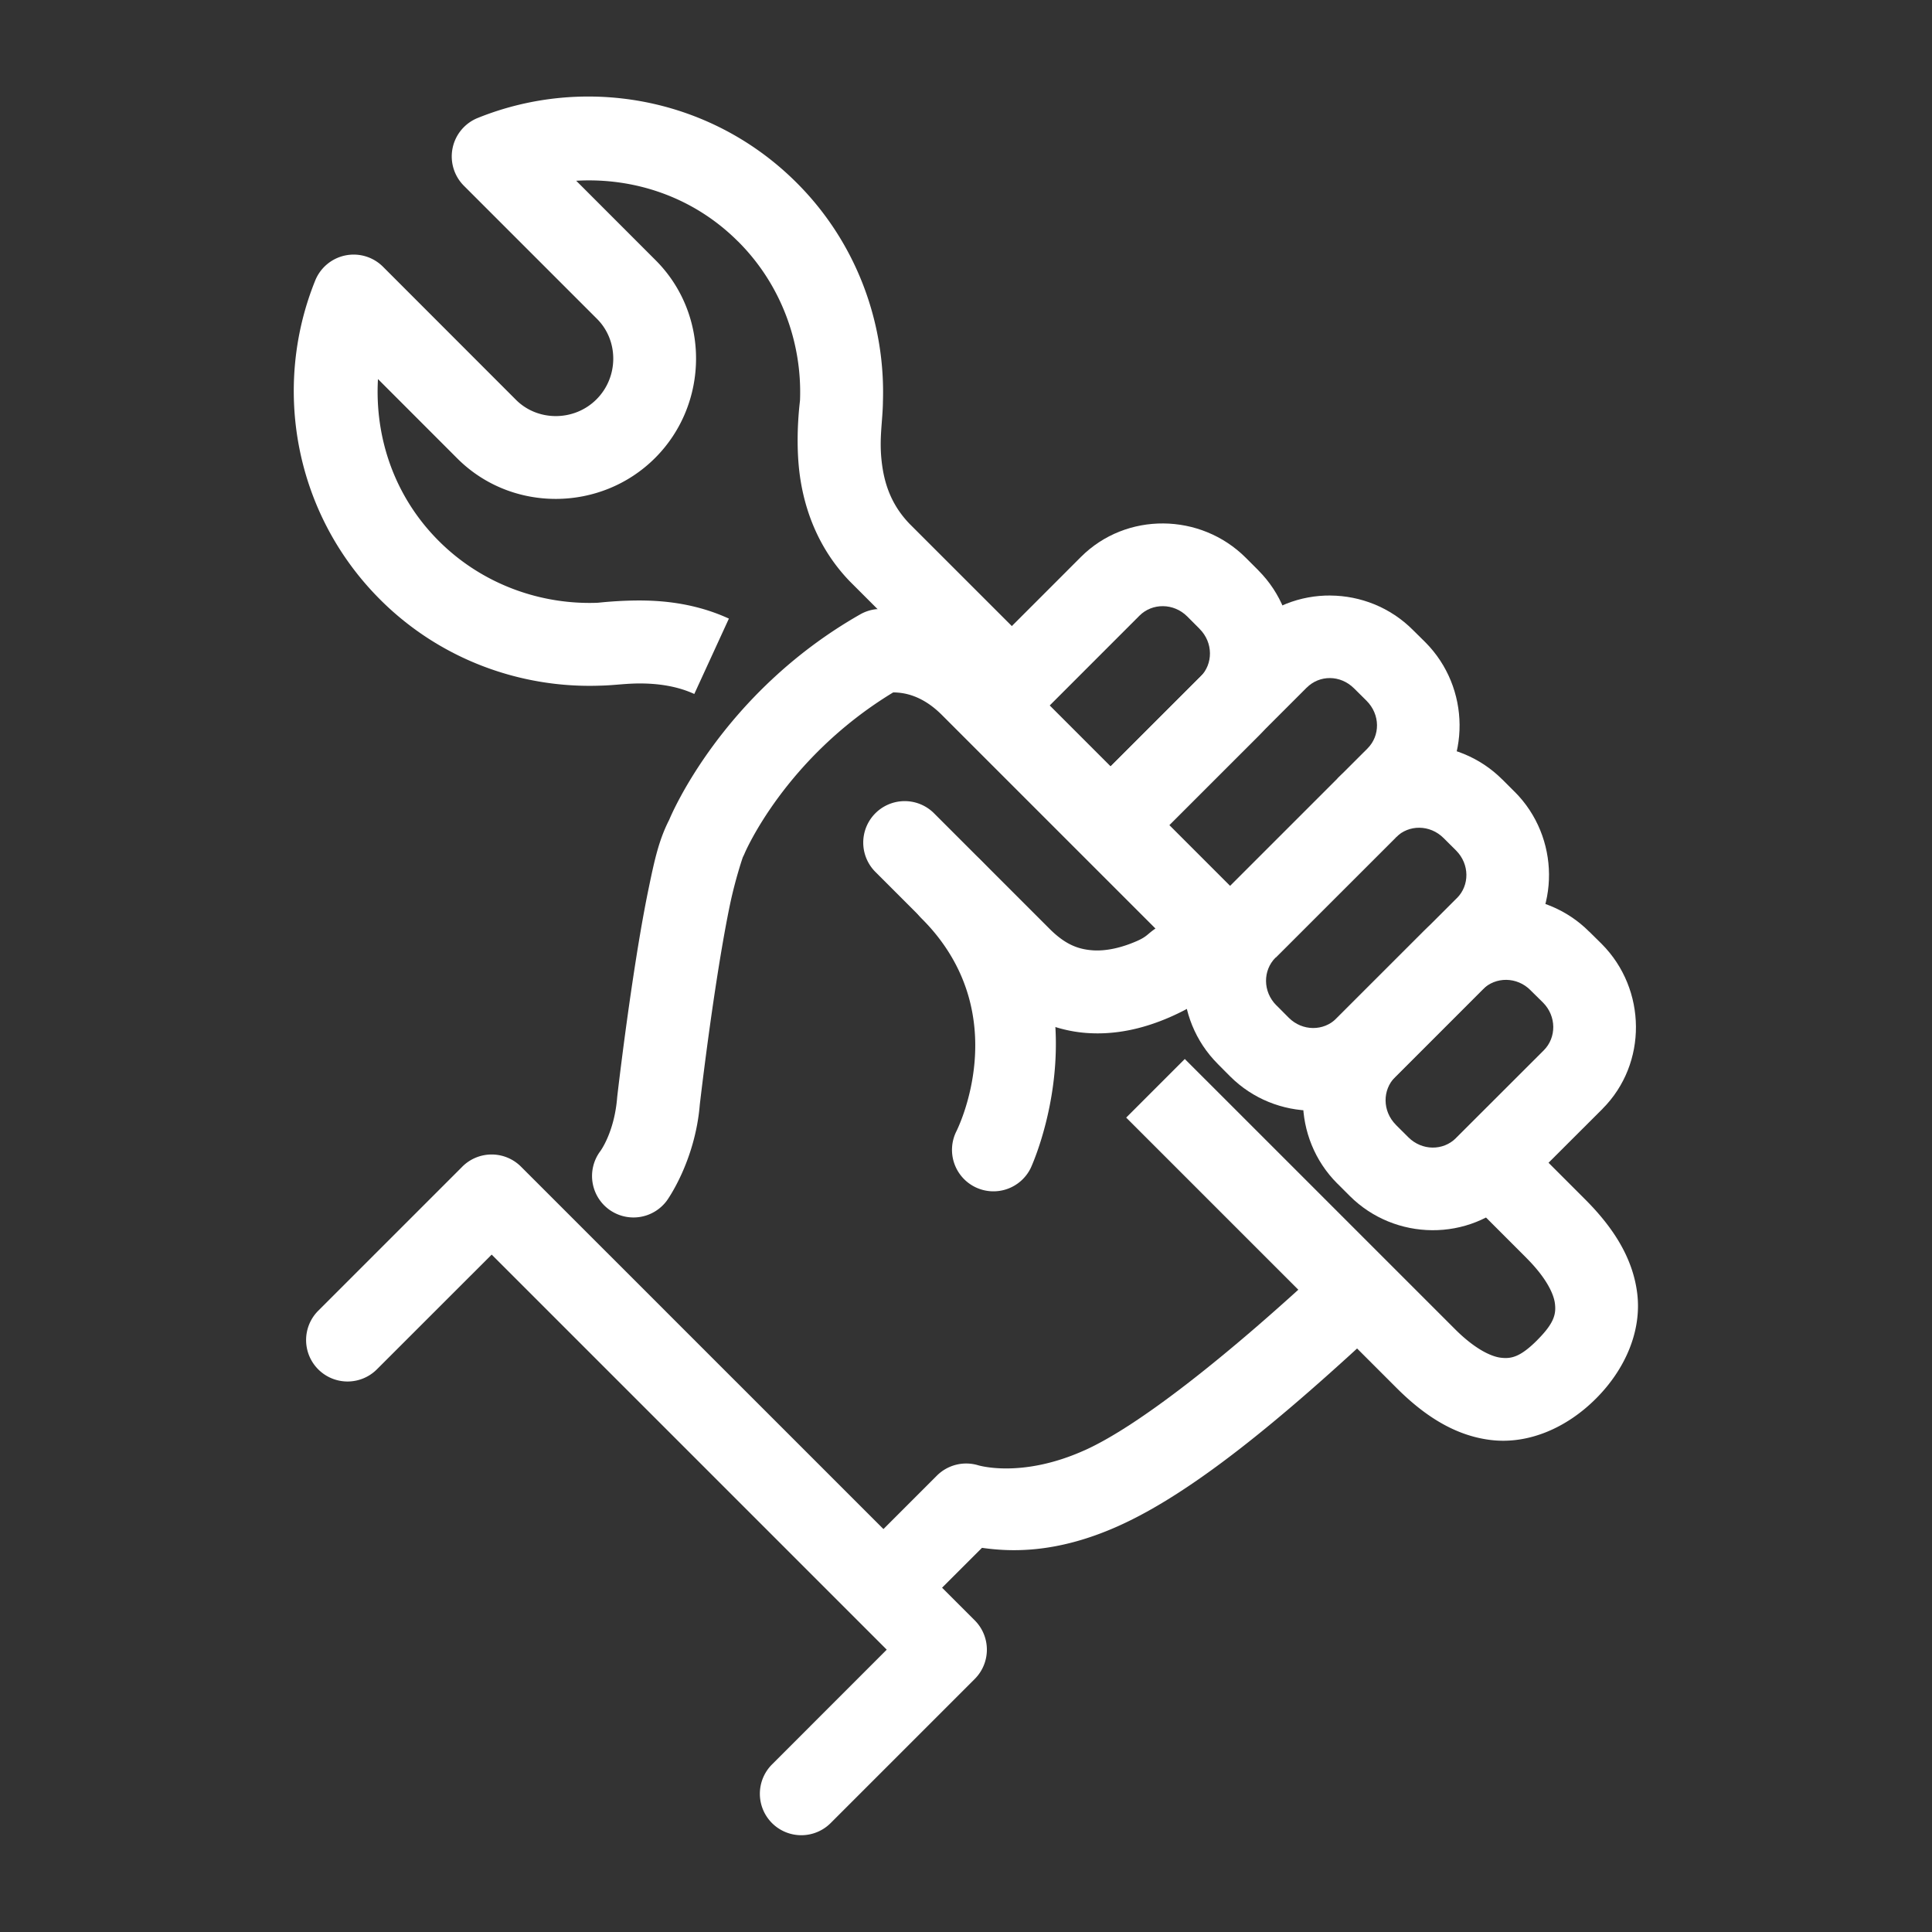
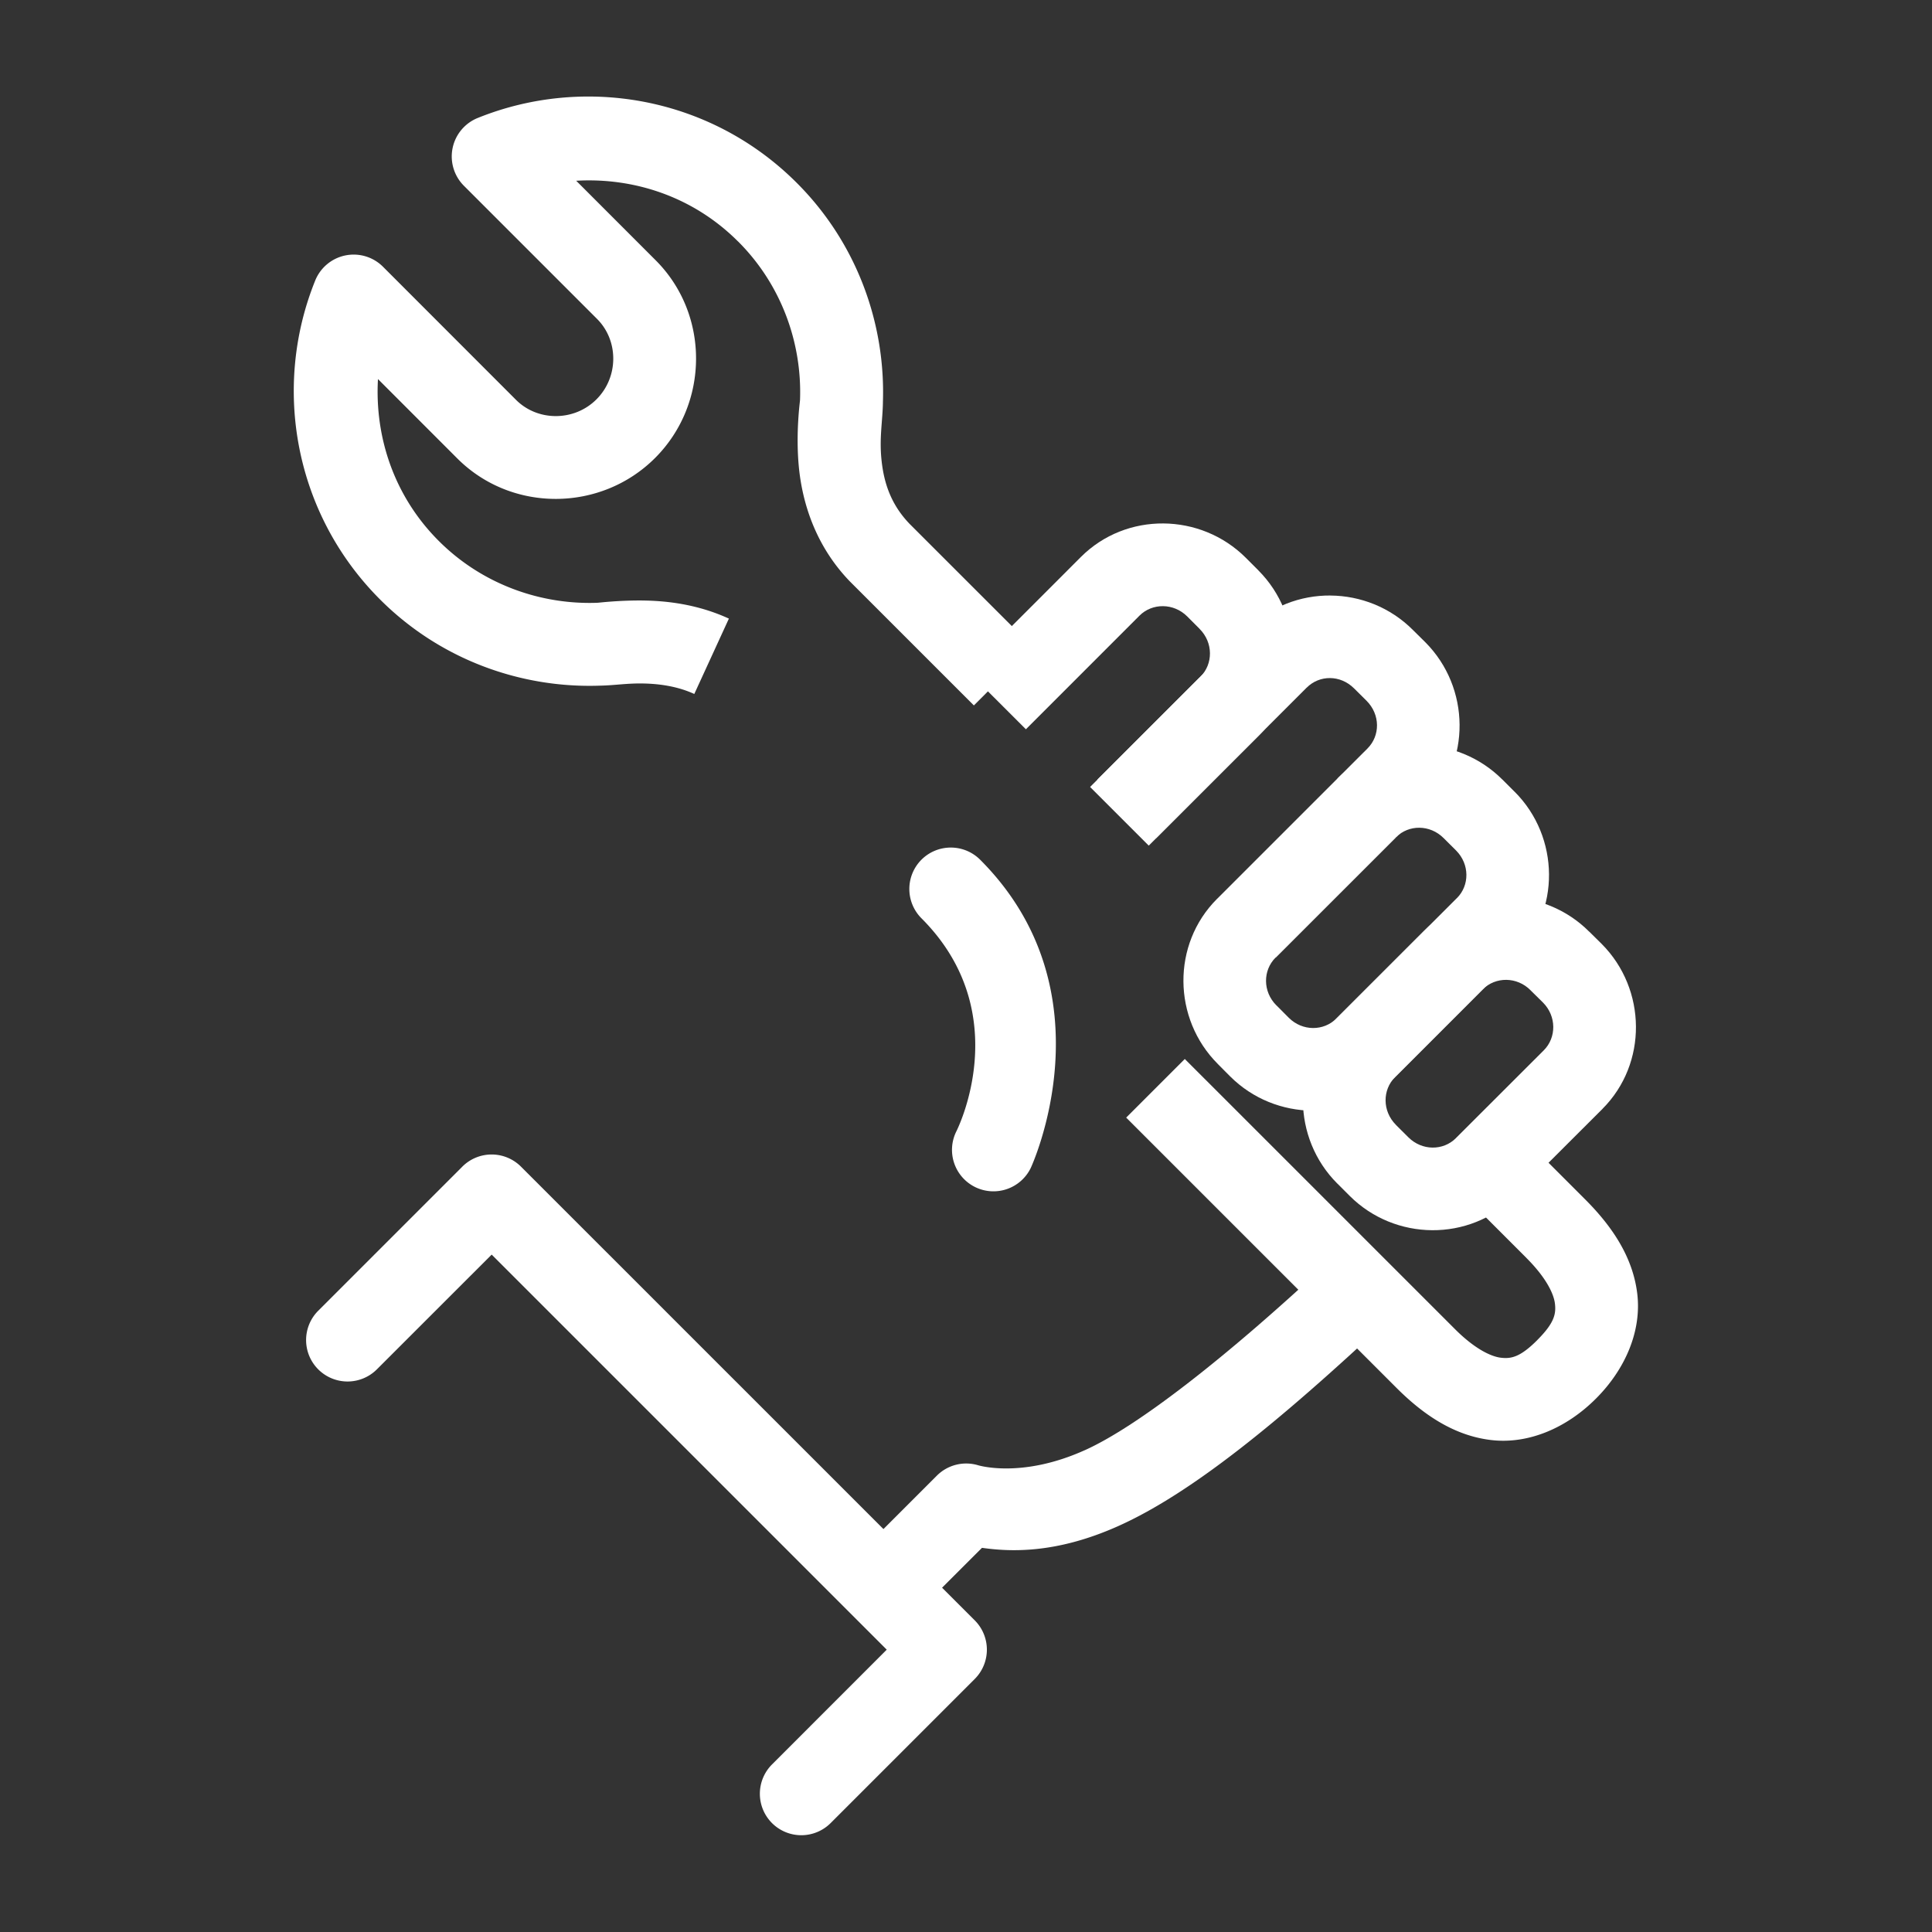
<svg xmlns="http://www.w3.org/2000/svg" xml:space="preserve" viewBox="0 0 160 160" height="160" width="160" id="svg2978" version="1.1">
  <rect x="0" y="0" width="160" height="160" fill="#333333" stroke="none" />
  <defs id="defs2982" />
  <g transform="translate(-499.858)" id="layer1">
    <g transform="matrix(2.004,0,0,2.004,494.677,-5.181)" style="display:inline;fill:#ffffff;stroke:#1b2a40;stroke-width:3.427;fill-opacity:1" id="g406">
      <g style="fill:#ffffff;fill-opacity:1" id="g384">
        <path id="path380" d="m 25.744,6.629 c -1.165,0.11 -2.317,0.387 -3.418,0.832 a 1.714,1.714 0 0 0 -0.57,2.801 l 5.502,5.502 c 0.902,0.901 0.893,2.407 -0.021,3.322 a 1.714,1.714 0 0 0 -0.002,0.002 c -0.912,0.914 -2.42,0.924 -3.324,0.023 l -0.002,-0.002 -5.496,-5.5 a 1.714,1.714 0 0 0 -2.801,0.568 c -1.781,4.4 -0.874,9.63 2.684,13.186 2.487,2.487 5.823,3.671 9.078,3.557 0.628,-0.012 1.096,-0.1 1.77,-0.09 0.688,0.011 1.442,0.116 2.133,0.434 l 1.43,-3.115 C 31.433,27.565 30.186,27.418 29.195,27.402 28.205,27.387 27.319,27.494 27.291,27.494 a 1.714,1.714 0 0 0 -0.037,0.002 C 24.911,27.578 22.502,26.725 20.717,24.939 18.871,23.094 18.068,20.649 18.205,18.25 l 3.281,3.283 a 1.714,1.714 0 0 0 0.002,0.002 c 2.248,2.244 5.936,2.212 8.172,-0.027 2.234,-2.237 2.265,-5.924 0.02,-8.168 L 26.397,10.055 c 2.401,-0.139 4.846,0.666 6.689,2.51 a 1.714,1.714 0 0 0 0.002,0 c 1.79,1.786 2.643,4.195 2.559,6.537 a 1.714,1.714 0 0 0 -0.002,0.033 c -8.62e-4,0.05 -0.184,1.356 -0.045,2.766 0.139,1.409 0.65,3.177 2.061,4.664 a 1.714,1.714 0 0 0 0.031,0.033 l 5.139,5.139 2.424,-2.424 -5.107,-5.105 -0.004,-0.006 c -0.775,-0.82 -1.043,-1.73 -1.133,-2.637 -0.09,-0.909 0.048,-1.559 0.062,-2.371 l -0.002,0.033 C 39.188,15.97 38.001,12.628 35.51,10.141 32.846,7.476 29.239,6.299 25.744,6.629 Z" style="color:#000000;fill:#ffffff;stroke:none;stroke-linejoin:round;stroke-miterlimit:10;-inkscape-stroke:none;fill-opacity:1" />
        <path id="path382" d="M 51.547,46.348 49.125,48.771 60.297,59.941 c 1.122,1.121 2.397,1.981 3.924,2.156 1.526,0.175 3.099,-0.495 4.314,-1.711 1.216,-1.214 1.888,-2.787 1.713,-4.314 -0.175,-1.526 -1.036,-2.802 -2.158,-3.924 l -0.002,-0.002 -2.48,-2.48 -2.424,2.422 2.482,2.482 a 1.714,1.714 0 0 0 0,0.002 c 0.804,0.803 1.13,1.472 1.178,1.891 0.048,0.419 -0.022,0.792 -0.73,1.5 a 1.714,1.714 0 0 0 0,0.002 c -0.708,0.709 -1.08,0.777 -1.5,0.729 -0.42,-0.048 -1.092,-0.374 -1.895,-1.176 z" style="color:#000000;fill:#ffffff;stroke:none;stroke-linejoin:round;stroke-miterlimit:10;-inkscape-stroke:none;fill-opacity:1" />
      </g>
      <g style="fill:#ffffff;fill-opacity:1" id="g402">
        <g style="fill:#ffffff;fill-opacity:1" id="g400">
          <path id="path386" d="m 64.854,39.662 c -1.237,-0.01 -2.477,0.447 -3.412,1.383 l -3.631,3.631 v 0.002 c -1.867,1.872 -1.831,4.948 0.037,6.816 h 0.002 l 0.512,0.512 c 1.869,1.868 4.946,1.903 6.814,0.031 l 3.633,-3.627 v -0.002 c 1.867,-1.87 1.829,-4.943 -0.031,-6.812 l -0.006,-0.006 -0.523,-0.516 0.01,0.012 C 67.325,40.15 66.091,39.672 64.854,39.662 Z m -0.02,3.416 c 0.356,0.004 0.717,0.144 0.998,0.426 l 0.004,0.006 0.512,0.504 c 0.566,0.568 0.56,1.449 0.035,1.975 l -3.631,3.627 v 0.002 c -0.525,0.526 -1.401,0.531 -1.969,-0.037 l -0.512,-0.51 v -0.002 C 59.707,48.502 59.71,47.625 60.236,47.098 l 3.629,-3.631 c 0.261,-0.261 0.613,-0.393 0.969,-0.389 z" style="color:#000000;fill:#ffffff;stroke:none;stroke-miterlimit:10;-inkscape-stroke:none;fill-opacity:1" />
          <path id="path388" d="m 61.26,33.377 c -1.236,-0.009 -2.472,0.448 -3.406,1.383 l 2.424,2.422 c 0.524,-0.524 1.398,-0.529 1.965,0.037 l 0.516,0.514 c 0.564,0.567 0.559,1.442 0.035,1.965 h -0.002 L 57.812,44.676 h -0.002 c -0.524,0.525 -1.399,0.531 -1.963,-0.029 l -0.514,-0.516 h -0.002 c -0.566,-0.566 -0.561,-1.445 -0.035,-1.971 L 60.277,37.182 52.875,39.736 c -1.87,1.87 -1.833,4.948 0.035,6.816 l -0.004,-0.002 0.514,0.516 0.002,0.002 c 1.868,1.867 4.946,1.901 6.814,0.029 l 4.977,-4.977 c 1.872,-1.869 1.833,-4.945 -0.031,-6.812 h -0.002 l -0.514,-0.514 h -0.002 C 63.73,33.862 62.495,33.386 61.26,33.377 Z" style="color:#000000;fill:#ffffff;stroke:none;stroke-miterlimit:10;-inkscape-stroke:none;fill-opacity:1" />
          <path id="path390" d="m 50.662,24.217 c -1.237,-0.009 -2.473,0.45 -3.408,1.385 l -4.697,4.699 2.424,2.422 4.695,-4.697 c 0.525,-0.524 1.407,-0.53 1.973,0.035 l 0.512,0.514 v 0.002 c 0.564,0.564 0.56,1.444 0.035,1.971 l -4.562,4.559 2.424,2.424 4.564,-4.562 0.002,-0.002 c 1.865,-1.871 1.828,-4.943 -0.037,-6.811 v -0.002 L 54.07,25.637 C 53.136,24.703 51.899,24.226 50.662,24.217 Z" style="color:#000000;fill:#ffffff;stroke:none;stroke-miterlimit:10;-inkscape-stroke:none;fill-opacity:1" />
          <path id="path392" d="m 57.566,27.195 c -1.237,-0.009 -2.475,0.449 -3.408,1.385 l -6.221,6.219 2.424,2.424 6.223,-6.221 h 0.002 c 0.528,-0.529 1.39,-0.537 1.961,0.035 l 0.004,0.004 0.508,0.504 c 0.571,0.573 0.567,1.443 0.037,1.973 l -6.221,6.219 2.424,2.424 6.221,-6.219 c 1.87,-1.87 1.829,-4.948 -0.033,-6.816 l -0.004,-0.004 -0.51,-0.504 c -0.933,-0.936 -2.169,-1.413 -3.406,-1.422 z" style="color:#000000;fill:#ffffff;stroke:none;stroke-miterlimit:10;-inkscape-stroke:none;fill-opacity:1" />
          <path id="path394" d="m 41.877,37.611 a 1.714,1.714 0 0 0 -1.211,0.5 1.714,1.714 0 0 0 0,2.424 c 3.946,3.946 1.434,8.818 1.434,8.818 a 1.714,1.714 0 0 0 0.789,2.291 1.714,1.714 0 0 0 2.291,-0.789 c 0,0 3.398,-7.254 -2.092,-12.744 a 1.714,1.714 0 0 0 -1.211,-0.5 z" style="color:#000000;fill:#ffffff;stroke:none;stroke-linecap:round;stroke-miterlimit:10;-inkscape-stroke:none;fill-opacity:1" />
          <path id="path396" d="m 58.713,54.277 a 1.714,1.714 0 0 0 -1.227,0.459 c -4.16,3.885 -7.865,6.791 -10.084,7.785 a 1.714,1.714 0 0 0 -0.002,0 c -2.626,1.18 -4.412,0.611 -4.412,0.611 a 1.714,1.714 0 0 0 -1.688,0.436 l -3.271,3.271 a 1.714,1.714 0 0 0 0.002,2.424 1.714,1.714 0 0 0 2.422,-0.002 l 2.713,-2.711 c 1.114,0.156 3.019,0.273 5.637,-0.902 3.085,-1.382 6.762,-4.428 11.021,-8.406 a 1.714,1.714 0 0 0 0.084,-2.422 1.714,1.714 0 0 0 -1.195,-0.543 z" style="color:#000000;fill:#ffffff;stroke:none;stroke-linecap:round;stroke-linejoin:round;stroke-miterlimit:10;-inkscape-stroke:none;fill-opacity:1" />
-           <path id="path398" d="m 38.814,27.758 a 1.714,1.714 0 0 0 -0.678,0.215 c -5.719,3.254 -7.835,8.343 -7.896,8.492 -0.434,0.845 -0.614,1.701 -0.848,2.828 -0.24,1.154 -0.459,2.481 -0.65,3.748 -0.382,2.535 -0.646,4.836 -0.646,4.836 a 1.714,1.714 0 0 0 -0.006,0.059 c -0.116,1.456 -0.703,2.23 -0.703,2.23 a 1.714,1.714 0 0 0 0.359,2.396 1.714,1.714 0 0 0 2.396,-0.359 c 0,0 1.175,-1.612 1.365,-3.996 l -0.006,0.059 c 0,0 0.258,-2.252 0.629,-4.713 0.186,-1.23 0.399,-2.512 0.617,-3.562 0.218,-1.05 0.53,-1.971 0.539,-1.988 a 1.714,1.714 0 0 0 0.074,-0.158 c 0,0 1.66,-3.932 6.137,-6.646 0.381,0.004 1.155,0.076 2.008,0.928 0.848,0.849 6.876,6.876 8.83,8.83 -0.342,0.232 -0.343,0.333 -0.781,0.523 -0.626,0.273 -1.273,0.422 -1.842,0.375 -0.568,-0.046 -1.097,-0.232 -1.746,-0.879 l -0.002,-0.002 -4.779,-4.779 a 1.714,1.714 0 0 0 -2.424,-0.002 1.714,1.714 0 0 0 0,2.424 l 4.781,4.781 a 1.714,1.714 0 0 0 0,0.002 c 1.165,1.163 2.573,1.761 3.891,1.869 1.317,0.108 2.508,-0.219 3.49,-0.646 1.964,-0.856 3.289,-2.213 3.289,-2.213 a 1.714,1.714 0 0 0 0,-2.424 c 0,0 -9.301,-9.302 -10.281,-10.283 a 1.714,1.714 0 0 0 -0.002,0 c -2.215,-2.213 -5.115,-1.943 -5.115,-1.943 z" style="color:#000000;fill:#ffffff;stroke:none;stroke-linecap:round;stroke-linejoin:round;stroke-miterlimit:10;-inkscape-stroke:none;fill-opacity:1" />
        </g>
      </g>
      <path id="polyline404" d="m 21.691,50.797 -5.955,5.955 a 1.714,1.714 0 0 0 0,2.422 1.714,1.714 0 0 0 2.424,0 l 4.744,-4.742 16.326,16.326 -4.742,4.744 a 1.714,1.714 0 0 0 0,2.422 1.714,1.714 0 0 0 2.424,0 l 5.955,-5.955 a 1.714,1.714 0 0 0 0,-2.422 l -18.752,-18.75 a 1.714,1.714 0 0 0 -2.424,0 z" style="color:#000000;fill:#ffffff;stroke:none;stroke-linecap:round;stroke-linejoin:round;stroke-miterlimit:10;-inkscape-stroke:none;fill-opacity:1" />
    </g>
  </g>
</svg>